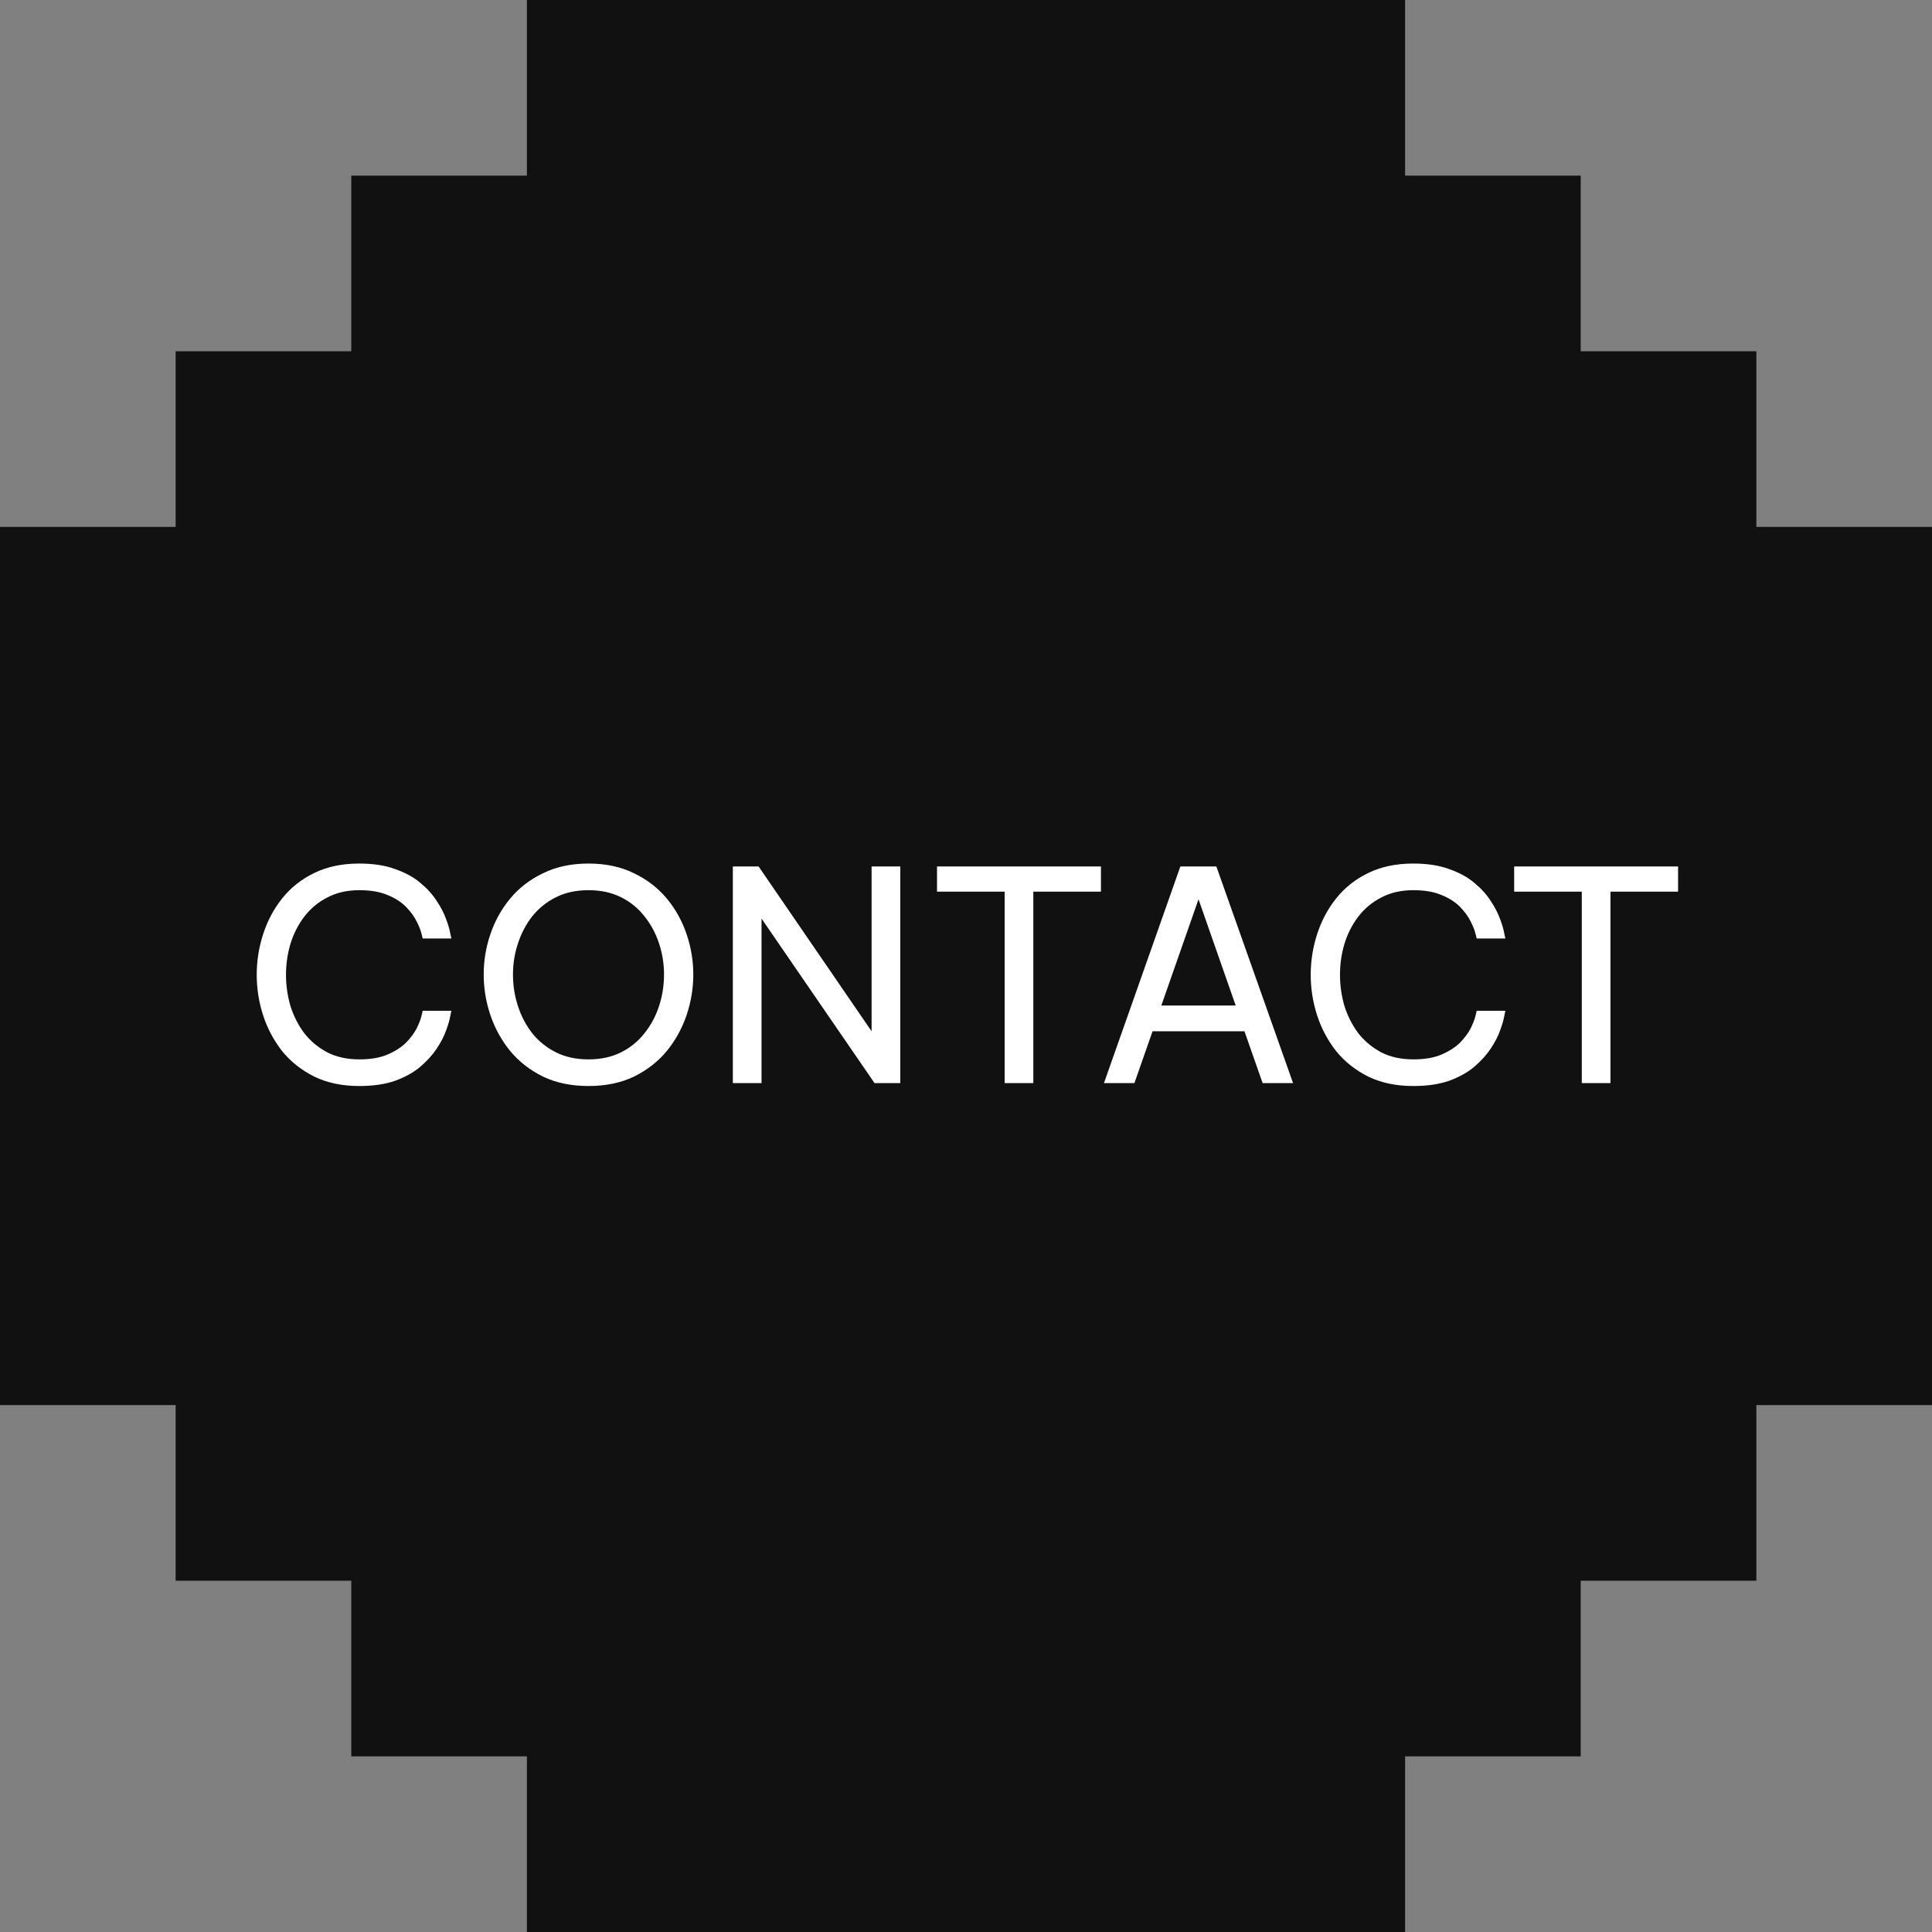
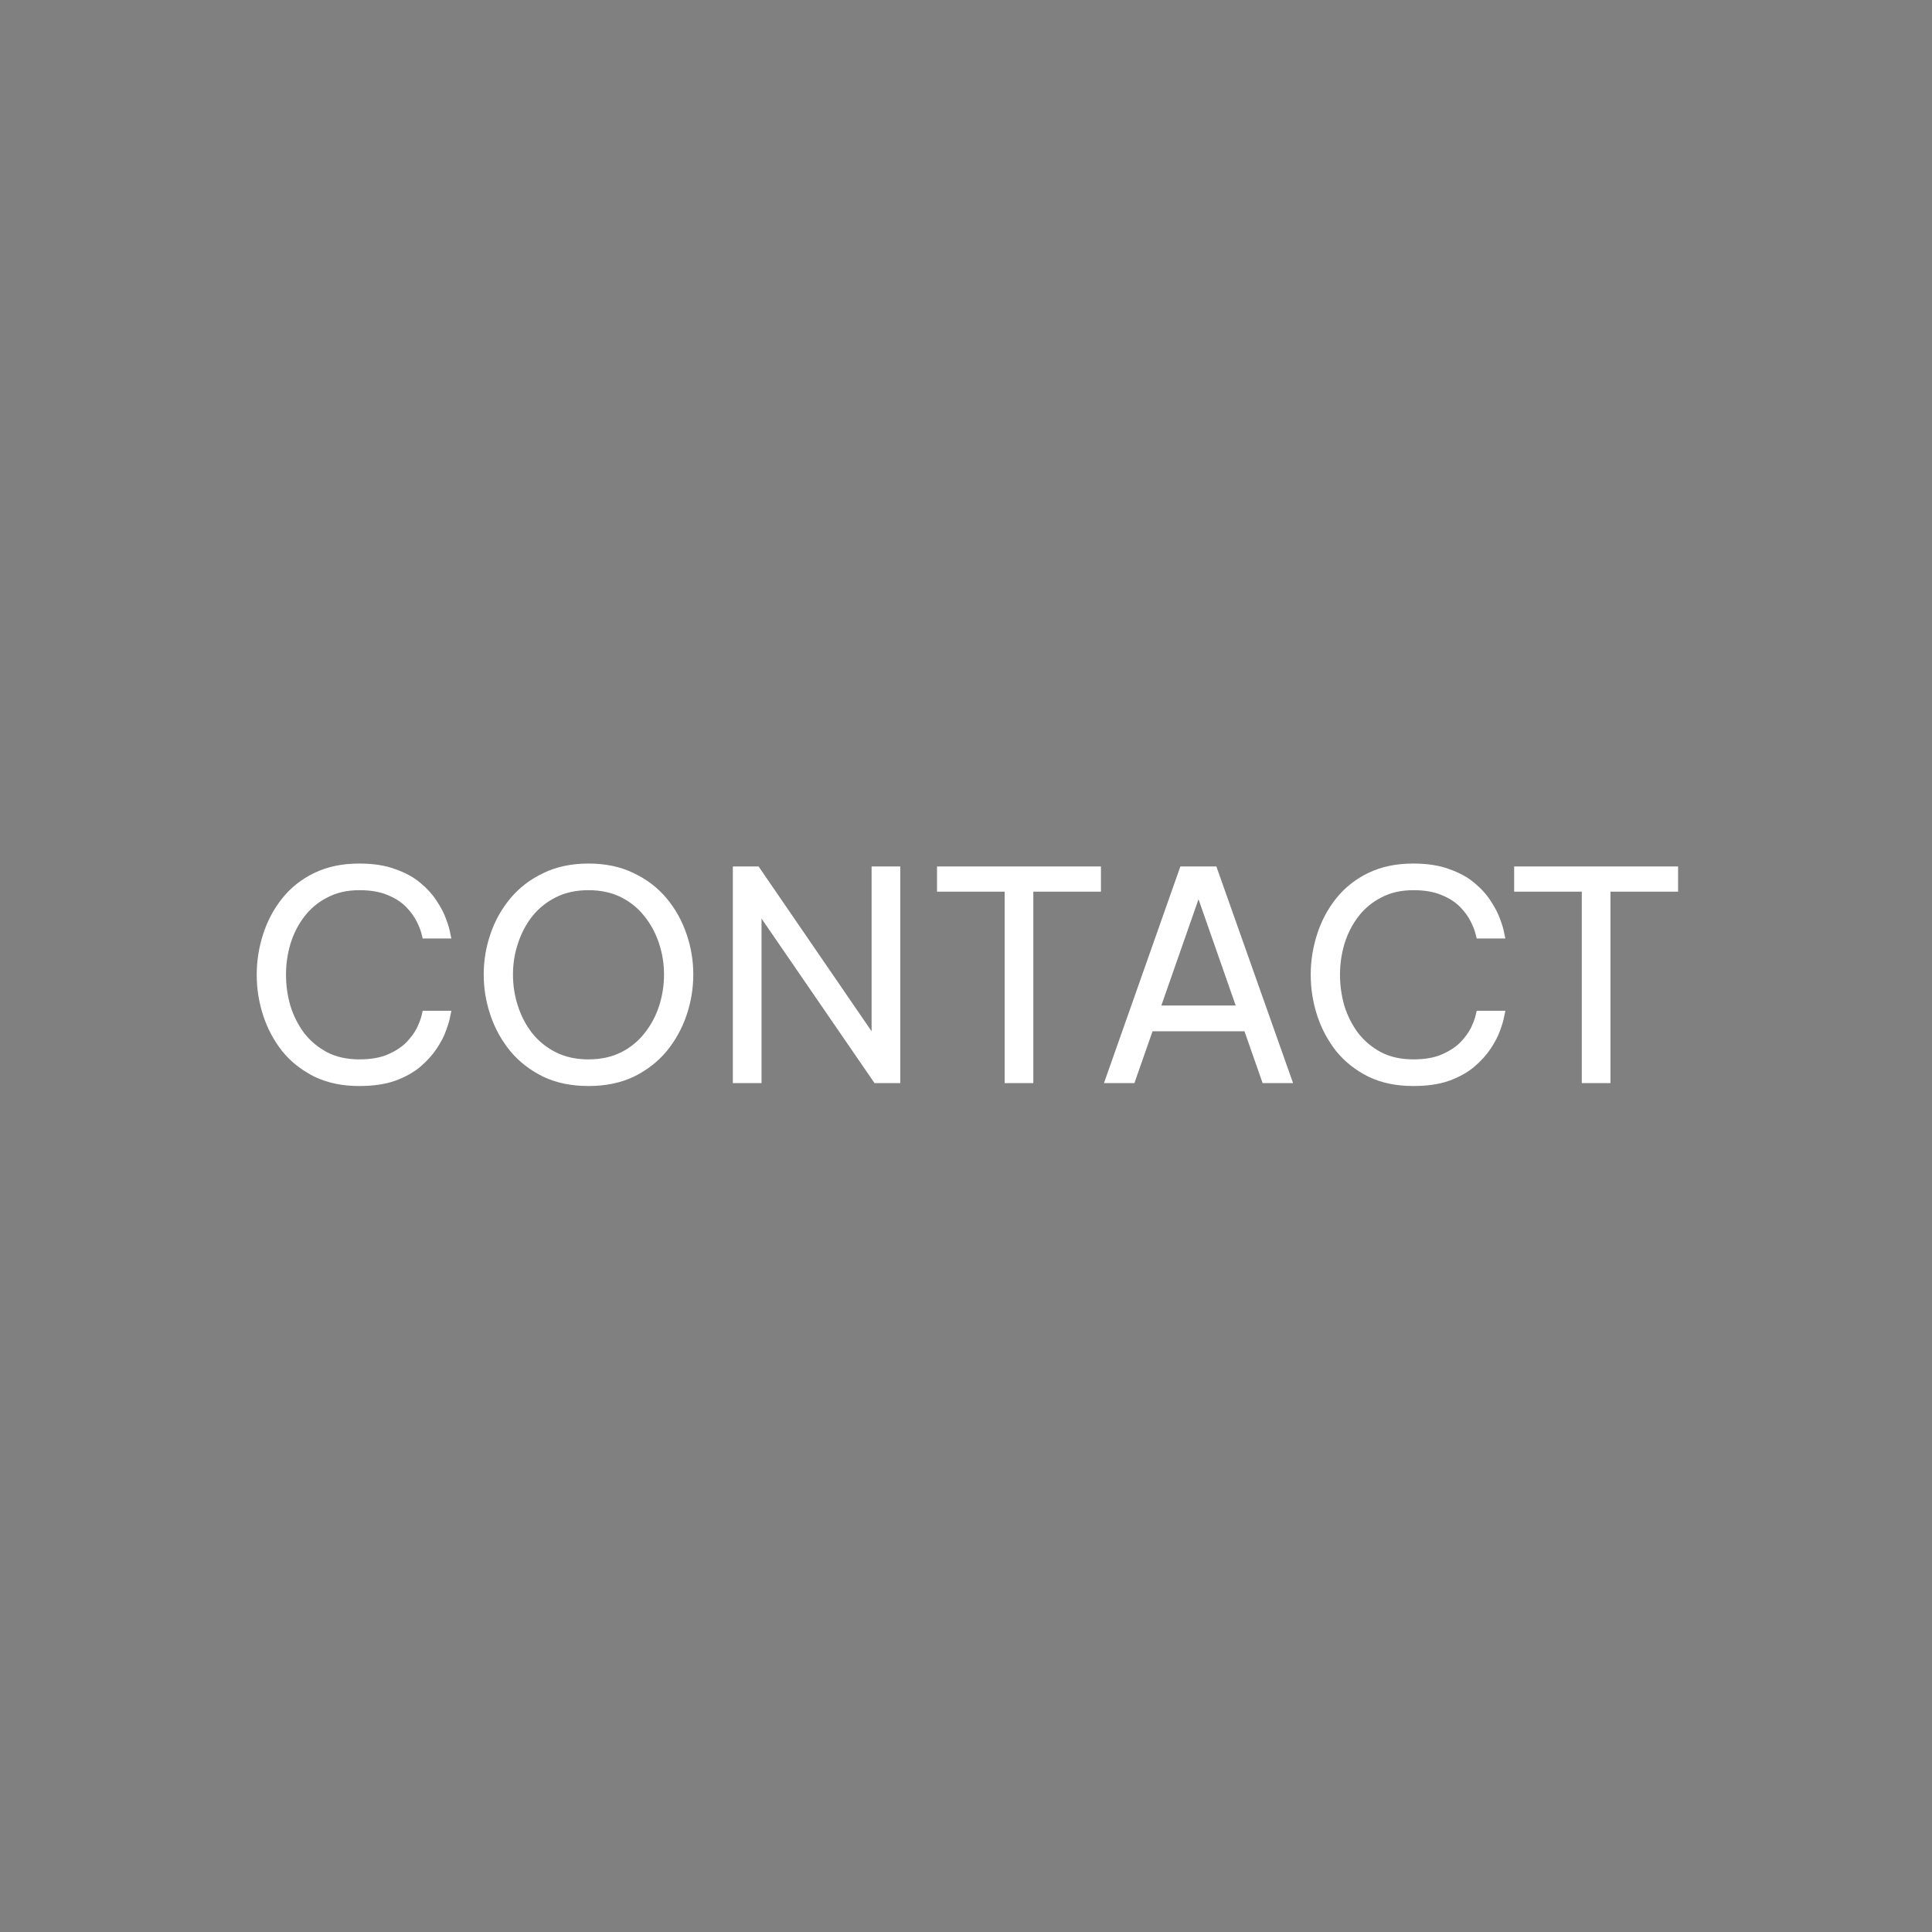
<svg xmlns="http://www.w3.org/2000/svg" width="66" height="66" viewBox="0 0 66 66" fill="none">
  <rect x="0" y="0" width="66" height="66" fill="#808080" stroke="none" />
-   <path d="M66 18H60V12H54V6H48V0H18V6H12V12H6V18H0V48H6V54H12V60H18V66H48V60H54V54H60V48H66V18Z" fill="#111111" />
  <path d="M12.27 37.1C11.69 37.1 11.18 36.993 10.74 36.78C10.3 36.56 9.933 36.27 9.64 35.91C9.353 35.543 9.136 35.137 8.99 34.69C8.843 34.237 8.77 33.773 8.77 33.3C8.77 32.827 8.843 32.363 8.99 31.91C9.136 31.457 9.353 31.05 9.64 30.69C9.933 30.323 10.3 30.033 10.74 29.82C11.18 29.607 11.69 29.5 12.27 29.5C12.75 29.5 13.16 29.563 13.5 29.69C13.846 29.81 14.133 29.967 14.36 30.16C14.593 30.353 14.78 30.56 14.92 30.78C15.066 31 15.173 31.207 15.24 31.4C15.313 31.593 15.36 31.753 15.38 31.88C15.406 32 15.42 32.06 15.42 32.06H14.44C14.44 32.06 14.426 32.007 14.4 31.9C14.373 31.787 14.32 31.65 14.24 31.49C14.16 31.323 14.04 31.157 13.88 30.99C13.72 30.823 13.51 30.687 13.25 30.58C12.99 30.467 12.666 30.41 12.28 30.41C11.86 30.41 11.493 30.493 11.18 30.66C10.866 30.82 10.603 31.04 10.39 31.32C10.183 31.593 10.026 31.903 9.92 32.25C9.82 32.59 9.77 32.94 9.77 33.3C9.77 33.66 9.82 34.013 9.92 34.36C10.026 34.7 10.183 35.01 10.39 35.29C10.603 35.563 10.866 35.783 11.18 35.95C11.493 36.11 11.86 36.19 12.28 36.19C12.666 36.19 12.99 36.133 13.25 36.02C13.51 35.907 13.72 35.77 13.88 35.61C14.04 35.443 14.16 35.28 14.24 35.12C14.32 34.953 14.373 34.813 14.4 34.7C14.426 34.587 14.44 34.53 14.44 34.53H15.42C15.42 34.53 15.406 34.593 15.38 34.72C15.36 34.84 15.313 35 15.24 35.2C15.173 35.393 15.066 35.6 14.92 35.82C14.78 36.033 14.593 36.24 14.36 36.44C14.133 36.633 13.846 36.793 13.5 36.92C13.16 37.04 12.75 37.1 12.27 37.1ZM20.104 37.1C19.517 37.1 19 36.993 18.554 36.78C18.107 36.56 17.734 36.27 17.434 35.91C17.134 35.543 16.907 35.133 16.754 34.68C16.6 34.227 16.524 33.763 16.524 33.29C16.524 32.817 16.6 32.357 16.754 31.91C16.907 31.457 17.134 31.05 17.434 30.69C17.734 30.33 18.107 30.043 18.554 29.83C19 29.61 19.517 29.5 20.104 29.5C20.69 29.5 21.207 29.61 21.654 29.83C22.1 30.043 22.474 30.33 22.774 30.69C23.074 31.05 23.3 31.457 23.454 31.91C23.607 32.357 23.684 32.817 23.684 33.29C23.684 33.763 23.607 34.227 23.454 34.68C23.3 35.133 23.074 35.543 22.774 35.91C22.474 36.27 22.1 36.56 21.654 36.78C21.207 36.993 20.69 37.1 20.104 37.1ZM20.104 36.19C20.524 36.19 20.894 36.11 21.214 35.95C21.534 35.79 21.8 35.573 22.014 35.3C22.234 35.027 22.4 34.717 22.514 34.37C22.627 34.023 22.684 33.663 22.684 33.29C22.684 32.923 22.627 32.57 22.514 32.23C22.4 31.883 22.234 31.573 22.014 31.3C21.8 31.027 21.534 30.81 21.214 30.65C20.894 30.49 20.524 30.41 20.104 30.41C19.684 30.41 19.314 30.49 18.994 30.65C18.674 30.81 18.404 31.027 18.184 31.3C17.97 31.573 17.807 31.883 17.694 32.23C17.58 32.57 17.524 32.923 17.524 33.29C17.524 33.663 17.58 34.023 17.694 34.37C17.807 34.717 17.97 35.027 18.184 35.3C18.404 35.573 18.674 35.79 18.994 35.95C19.314 36.11 19.684 36.19 20.104 36.19ZM25.035 37V29.6H25.915L29.775 35.23V29.6H30.755V37H29.875L26.015 31.38V37H25.035ZM34.32 37V30.46H32.01V29.6H37.61V30.46H35.3V37H34.32ZM37.713 37L40.323 29.6H41.553L44.173 37H43.133L42.513 35.23H39.373L38.753 37H37.713ZM39.673 34.35H42.213L40.943 30.72L39.673 34.35ZM48.276 37.1C47.696 37.1 47.186 36.993 46.746 36.78C46.306 36.56 45.939 36.27 45.646 35.91C45.359 35.543 45.142 35.137 44.996 34.69C44.849 34.237 44.776 33.773 44.776 33.3C44.776 32.827 44.849 32.363 44.996 31.91C45.142 31.457 45.359 31.05 45.646 30.69C45.939 30.323 46.306 30.033 46.746 29.82C47.186 29.607 47.696 29.5 48.276 29.5C48.756 29.5 49.166 29.563 49.506 29.69C49.852 29.81 50.139 29.967 50.366 30.16C50.599 30.353 50.786 30.56 50.926 30.78C51.072 31 51.179 31.207 51.246 31.4C51.319 31.593 51.366 31.753 51.386 31.88C51.412 32 51.426 32.06 51.426 32.06H50.446C50.446 32.06 50.432 32.007 50.406 31.9C50.379 31.787 50.326 31.65 50.246 31.49C50.166 31.323 50.046 31.157 49.886 30.99C49.726 30.823 49.516 30.687 49.256 30.58C48.996 30.467 48.672 30.41 48.286 30.41C47.866 30.41 47.499 30.493 47.186 30.66C46.872 30.82 46.609 31.04 46.396 31.32C46.189 31.593 46.032 31.903 45.926 32.25C45.826 32.59 45.776 32.94 45.776 33.3C45.776 33.66 45.826 34.013 45.926 34.36C46.032 34.7 46.189 35.01 46.396 35.29C46.609 35.563 46.872 35.783 47.186 35.95C47.499 36.11 47.866 36.19 48.286 36.19C48.672 36.19 48.996 36.133 49.256 36.02C49.516 35.907 49.726 35.77 49.886 35.61C50.046 35.443 50.166 35.28 50.246 35.12C50.326 34.953 50.379 34.813 50.406 34.7C50.432 34.587 50.446 34.53 50.446 34.53H51.426C51.426 34.53 51.412 34.593 51.386 34.72C51.366 34.84 51.319 35 51.246 35.2C51.179 35.393 51.072 35.6 50.926 35.82C50.786 36.033 50.599 36.24 50.366 36.44C50.139 36.633 49.852 36.793 49.506 36.92C49.166 37.04 48.756 37.1 48.276 37.1ZM54.036 37V30.46H51.726V29.6H57.326V30.46H55.016V37H54.036Z" fill="white" />
</svg>